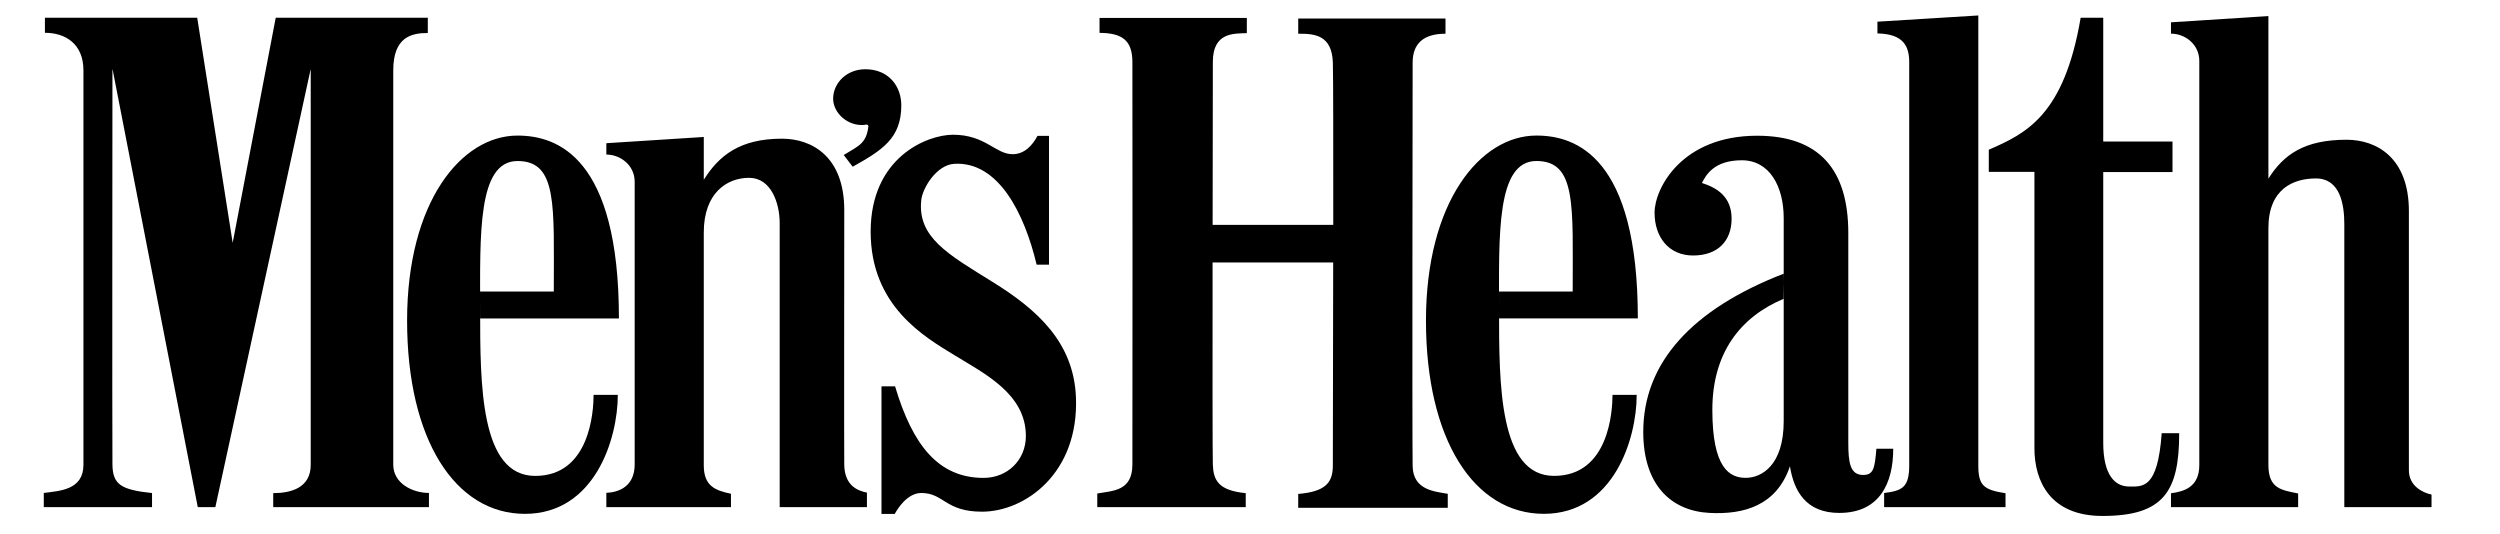
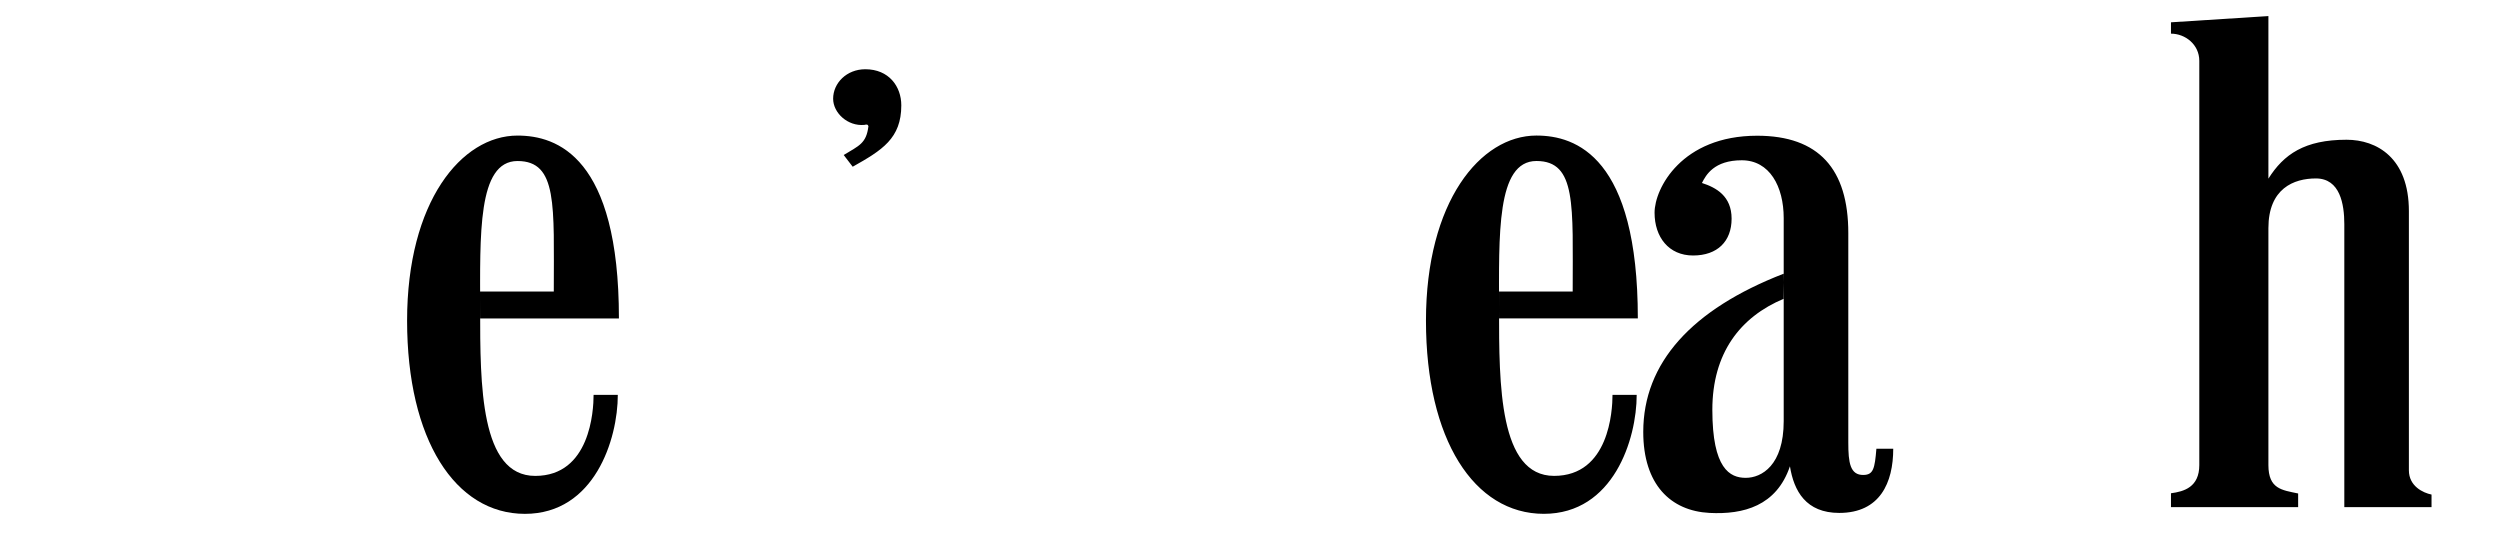
<svg xmlns="http://www.w3.org/2000/svg" style="fill-rule:evenodd;clip-rule:evenodd;stroke-linejoin:round;stroke-miterlimit:2;" xml:space="preserve" version="1.1" viewBox="0 0 10417 2226" height="100%" width="100%">
  <g>
    <rect style="fill:#fff;fill-opacity:0;" height="2225.31" width="10416.7" y="0" x="0" />
    <g>
      <path d="M7321.43,565.526c257.342,0 380.068,138.939 380.068,405.684l0,873.351c0,82.682 7.188,135.966 63.877,134.453c40.206,-0.972 46.42,-25.777 53.176,-109.324l70.198,-0c0,141.641 -55.121,267.555 -225.025,267.555c-138.452,0 -188.926,-91.004 -205.409,-194.33c-56.04,165.689 -194.222,201.572 -335.106,194.33c-161.906,-8.43 -276.094,-118.024 -276.094,-337.538c0,-287.28 201.41,-510.36 584.72,-659.134l1.459,103.974c-182.819,76.36 -298.304,227.241 -298.304,463.129c-0,245.507 73.171,283.389 139.209,283.389c66.037,0 158.123,-52.149 158.123,-236.211l-0,-846.061c-0,-132.184 -59.013,-240.968 -174.66,-240.968c-115.593,0 -149.476,61.606 -166.013,94.625c59.013,18.915 123.591,54.311 123.591,148.72c0,94.409 -59.012,153.422 -160.555,153.422c-101.434,-0 -160.446,-76.846 -160.446,-178.334c-0,-101.489 113.323,-320.732 427.191,-320.732Zm-919.394,-0.702c165.202,-0 422.49,89.221 422.49,761.919l-578.289,0l-0,-112.026l306.843,-0c-0,-358.776 16.59,-543.866 -151.044,-543.866c-167.634,0 -155.799,308.951 -155.799,620.496c-0,311.598 0.432,691.558 229.348,691.558c229.025,0 243.4,-271.446 243.4,-337.538l100.786,0c-0,184.171 -96.787,495.661 -387.04,495.661c-290.36,0 -491.014,-309.166 -491.014,-804.828c0,-495.661 226.647,-771.376 460.319,-771.376Zm2643.99,-471.884l405.953,-25.939l0,677.4c63.768,-101.489 151.044,-162.122 325.704,-162.122c125.914,-0 259.665,75.495 259.665,297.386l0,1080.06c0,66.037 59.013,93.922 94.355,101.002l0,52.473l-363.423,0l-0,-1179.28c-0,-82.574 -17.402,-190.385 -118.404,-190.385c-92.031,0 -197.897,41.882 -197.897,207.138c0,165.202 -0.324,902.912 0,987.864c0.433,98.678 55.5,103.434 123.916,117.7l-0,57.013l-529.869,0l-0,-57.931c54.257,-7.08 118.025,-25.453 118.025,-117.485l-0,-1684.29c-0,-68.415 -59.013,-113.323 -118.025,-113.323l-0,-47.286Z" />
-       <path d="M8243.2,1938.48c0,84.952 22.373,102.461 113.378,116.728l-0,57.931l-505.767,0l-0,-58.904c75.873,-9.403 104.515,-23.67 104.515,-115.701l-0,-1678.72c-0,-68.47 -24.589,-118.295 -132.454,-120.511l-0,-48.961l420.382,-25.939l0,1874.08l-0.054,-0Zm520.574,-1864.46l0,515.818l288.577,0l0,127.158l-288.577,0l0,1128.26c0,136.885 50.744,181.955 107.433,181.955c56.148,-0 119.484,12.267 136.183,-222.27l72.846,0c0,243.075 -64.794,344.942 -319.704,344.942c-217.136,-0 -283.498,-144.181 -283.498,-282.255l0,-1151.5l-190.115,0l0,-92.301c155.475,-67.551 313.814,-143.154 382.716,-549.81l94.139,0Zm-4392.81,492.041l-0,536.894l-51.501,-0c-50.69,-212.975 -158.934,-431.461 -343.482,-420.329c-73.442,4.432 -132.076,100.57 -137.318,151.476c-16.05,154.935 110.892,225.08 297.386,340.727c186.494,115.647 337.916,251.667 347.211,480.422c12.808,316.84 -212.217,476.855 -391.632,476.855c-153.422,-0 -158.178,-77.873 -252.587,-77.873c-59.012,-0 -99.11,66.092 -110.945,87.276l-55.122,-0l0,-531.653l56.635,0c73.171,245.507 180.226,380.285 366.72,381.474c102.407,0.756 178.28,-75.387 178.28,-174.498c0,-174.659 -170.12,-258.909 -297.602,-336.781c-127.428,-77.873 -349.157,-205.841 -349.157,-515.008c0,-309.221 234.807,-403.63 343.375,-403.63c134.507,0 177.037,81.115 247.831,81.115c49.555,0 82.628,-36.261 103.866,-76.413l48.042,-0l-0,-0.054Zm-4183.78,-492.203l634.546,-0l147.801,938.038l179.361,-938.038l633.681,-0l0,63.66c-68.415,-0 -143.964,16.59 -143.964,155.853l-0,1642.84c-0,77.927 80.25,117.809 148.72,117.809l-0,59.228l-648.867,0l0,-58.472c73.171,0 156.394,-21.508 156.232,-118.025c-0.216,-113.377 -0,-1646.67 -0,-1646.67l-0.649,-0l-396.766,1823.17l-73.172,0l-354.723,-1823.22l-0.864,-0c-0,-0 -1.405,1549.24 -0,1646.03c1.243,83.277 36.153,104.731 164.986,118.403l-0,58.688l-451.024,0l0,-59.12c64.093,-8.647 165.473,-11.187 165.203,-117.701c-0.379,-151.044 -0,-1532.11 -0,-1643.05c-0,-110.945 -75.495,-156.664 -160.501,-156.664l-0,-62.741Zm2339.42,522.844l405.954,-25.94l-0,178.28c63.714,-101.488 151.044,-171.147 325.703,-171.147c125.915,0 259.612,75.495 259.612,297.386c-0,181.739 -1.135,995.808 -0,1061.95c1.567,88.897 59.012,108.297 94.463,115.377l-0,60.579l-363.532,0l0,-1183.65c0,-82.574 -35.397,-188.602 -127.482,-188.602c-92.031,0 -188.818,62.633 -188.818,227.89l-0,969.706c-0,84.952 44.854,104.731 113.269,118.835l0,55.824l-519.223,0l0,-59.661c51.771,-1.999 118.025,-26.371 118.025,-118.511l0,-1177.76c0,-68.415 -59.012,-113.269 -118.025,-113.269l0,-47.285l0.054,-0Zm3359.6,1345.07c-2.324,-141.64 -0,-1602.36 -0,-1680.23c-0,-77.872 42.53,-120.997 136.885,-120.997l-0,-63.282l-613.632,0l-0,63.336c65.983,-0.432 140.776,3.891 144.288,120.511c1.676,52.798 1.892,347.59 1.676,675.995l-502.633,-0c0.379,-329.702 0.919,-626.278 0.919,-679.346c-0,-125.104 89.816,-117.322 141.587,-119.646l-0,-63.335l-613.741,-0l0,62.2c95.761,0.703 136.345,32.047 136.94,120.781c0.486,77.873 0.702,1536.97 -0,1678.61c-0.595,110.081 -80.251,108.19 -146.343,120.025l0,56.796l618.604,0l0,-58.256c-113.269,-11.078 -134.615,-52.959 -137.101,-118.619c-1.459,-37.234 -1.405,-440.161 -1.081,-842.71l502.578,-0c-0.432,403.954 -1.459,809.259 -1.459,846.655c0,73.171 -33.235,108.406 -144.288,117.917l-0,57.823l623.143,0l-0,-58.363c-54.095,-9.728 -144.667,-14.862 -146.342,-115.864Z" />
      <path d="M2156.44,564.932c165.256,-0 422.49,89.221 422.49,761.919l-578.344,0l0,-112.026l306.951,-0c0,-358.776 16.483,-543.866 -151.097,-543.866c-167.581,0 -155.746,308.951 -155.746,620.496c0,311.598 0.379,691.558 229.403,691.558c228.916,0 243.291,-271.446 243.291,-337.538l100.894,0c0,184.171 -96.787,495.661 -387.093,495.661c-290.307,0 -490.906,-309.166 -490.906,-804.828c-0.108,-495.661 226.485,-771.376 460.157,-771.376Zm1359.12,80.953c63.444,-38.856 94.409,-47.664 103.055,-120.403c-1.459,-1.243 -1.459,-3.729 -2.918,-5.026c-4.323,-2.486 -10.105,-1.243 -14.429,0c-69.172,6.269 -129.751,-50.15 -129.751,-109.108c-0,-65.227 56.256,-122.834 134.075,-122.834c98.029,-0 149.963,71.441 149.963,150.449c-0,137.912 -79.927,186.818 -202.491,255.774l-37.504,-48.852Z" />
    </g>
  </g>
</svg>